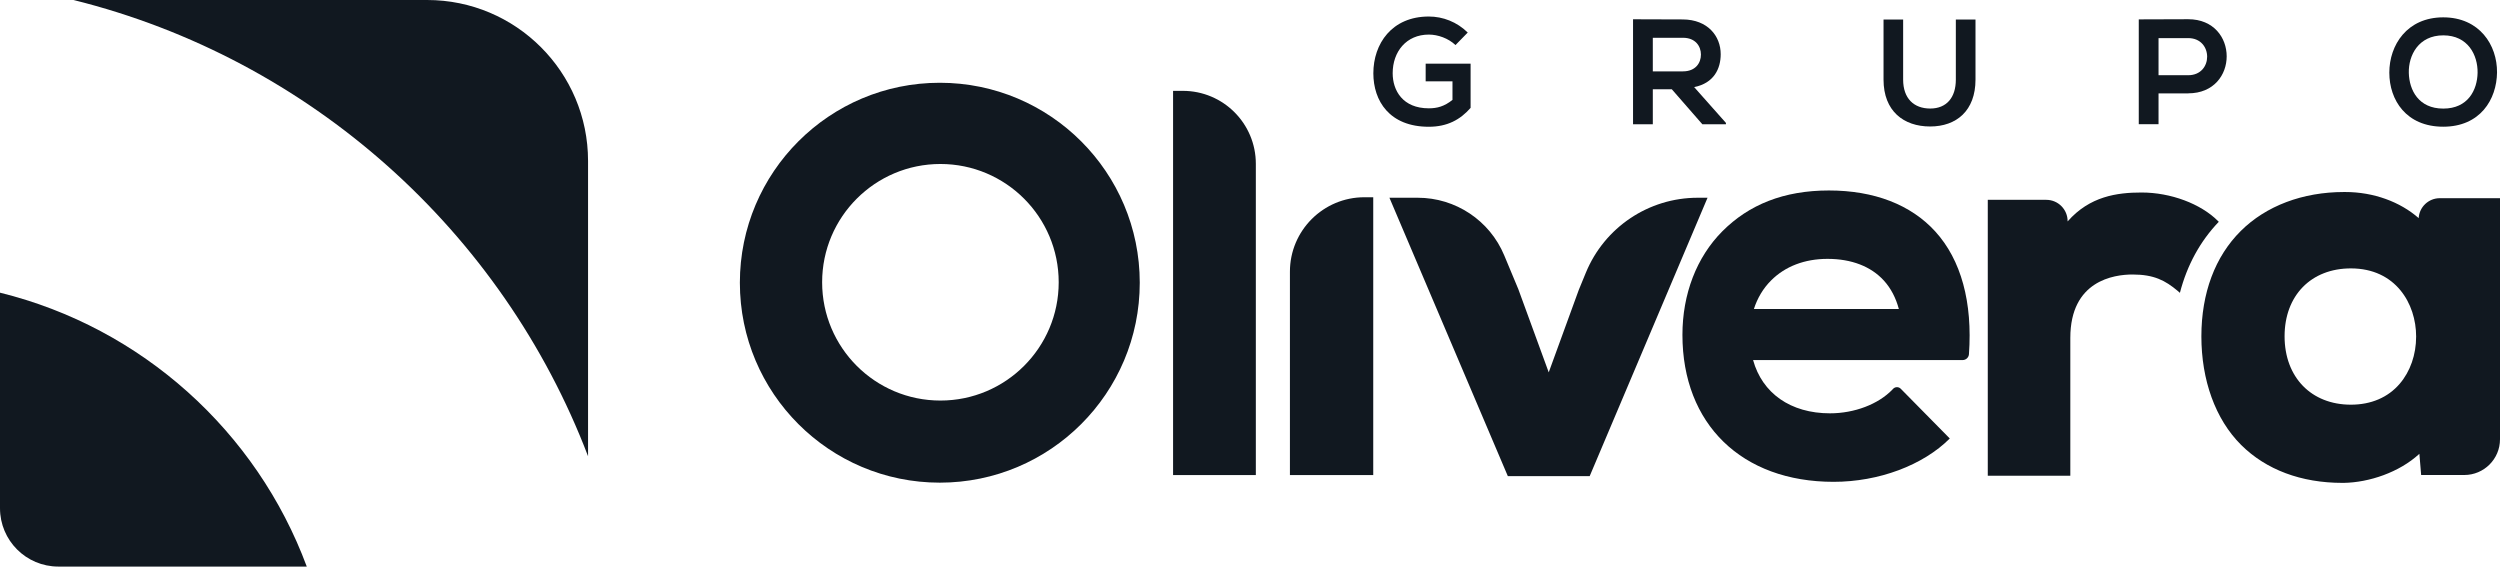
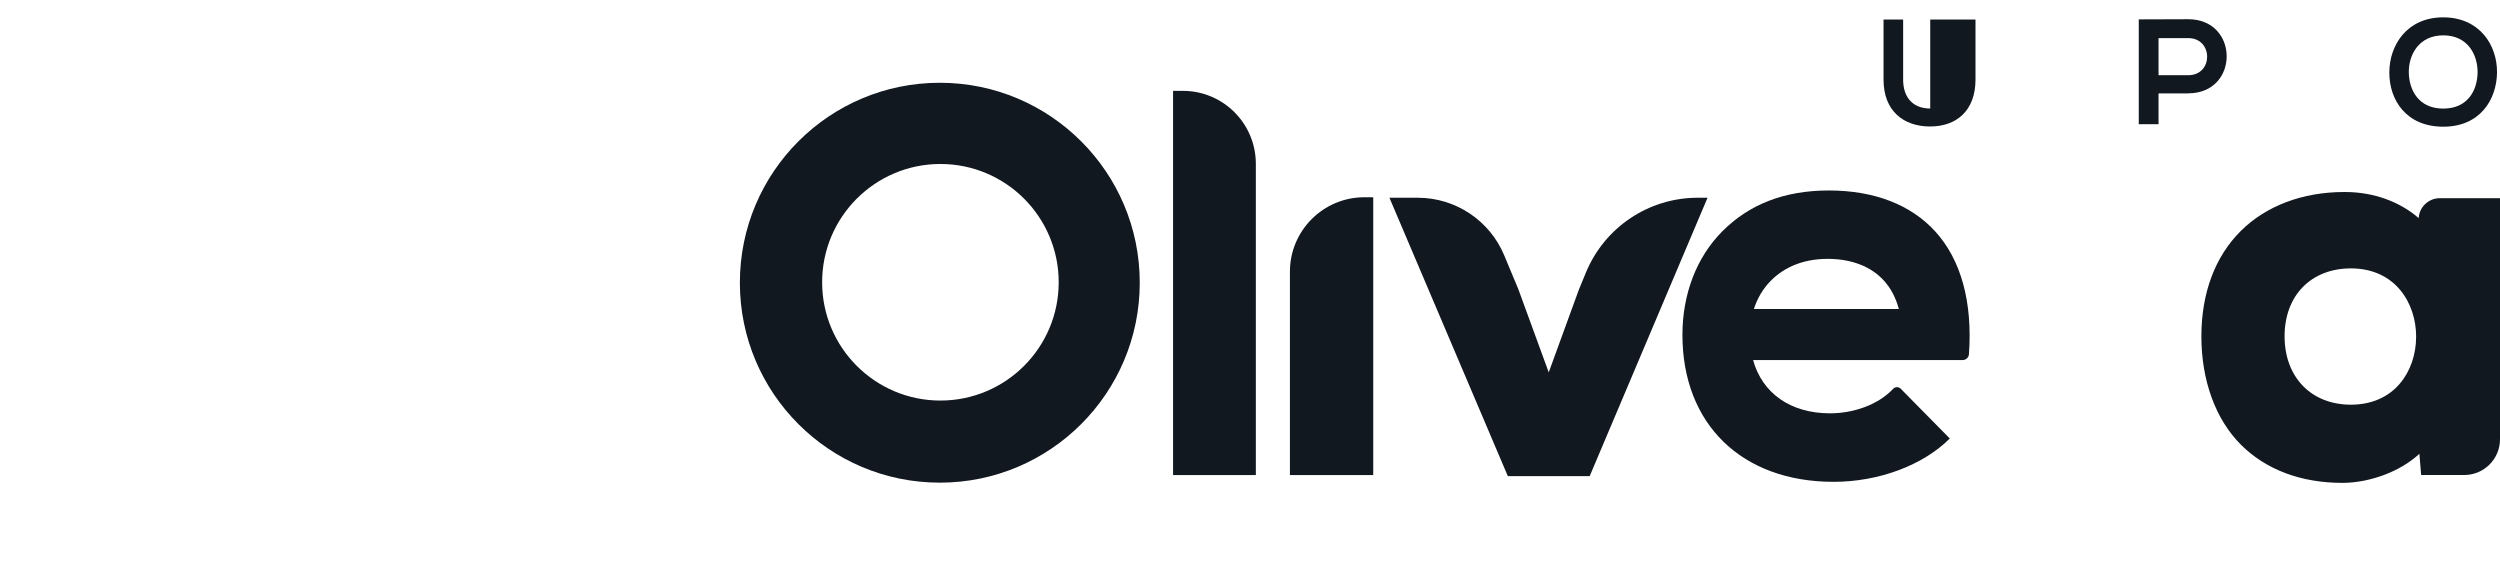
<svg xmlns="http://www.w3.org/2000/svg" id="Capa_1" viewBox="0 0 454 102.89">
-   <path d="M106.79,82.85V29.23c0-16.14-13.09-29.23-29.23-29.23H13.35c43.01,10.69,77.86,42.01,93.44,82.85" fill="#111820" />
-   <path d="M0,53.14v39.15c0,5.85,4.74,10.6,10.6,10.6h45.11C46.6,78.34,25.76,59.5,0,53.15" fill="#111820" />
  <path d="M213.03,86.27h15.03V29.75c0-7.32-5.93-13.25-13.25-13.25h-1.78v69.77h0Z" fill="#111820" />
  <path d="M234.25,86.27h15.13v-50.45h-1.61c-7.46,0-13.52,6.05-13.52,13.52v36.94h0Z" fill="#111820" />
  <path d="M308.3,35.91c-8.9,0-16.91,5.37-20.3,13.59l-1.29,3.14-5.46,14.98-5.52-15.1-2.56-6.14c-2.64-6.34-8.84-10.47-15.71-10.47h-5.14l21.5,50.55h14.87l21.4-50.55h-1.79Z" fill="#111820" />
  <path d="M439.24,39.62h0c-3.37-2.97-8.2-4.75-13.34-4.75h-.23c-7.5,0-14.15,2.51-18.74,7.07-4.68,4.65-7.16,11.28-7.16,19.15s2.5,15.01,7.22,19.71c4.54,4.51,10.9,6.89,18.41,6.89h.24c4.59-.08,10.06-1.9,13.72-5.28l.32,3.85h7.83c3.58,0,6.49-2.9,6.49-6.49v-43.78h-10.93c-2.04,0-3.72,1.59-3.84,3.62M438.77,61.12c0,3.28-1.06,6.33-2.98,8.57-2.13,2.49-5.2,3.8-8.87,3.8-7.2,0-12.04-4.99-12.04-12.42s4.84-12.33,12.04-12.33c8.14,0,11.85,6.41,11.85,12.37" fill="#111820" />
-   <path d="M375.97,86.39v-25.03c0-10.39,7.91-11.51,11.31-11.51,3.88,0,5.94,1.09,8.18,2.97l.41.36c1.3-5.02,3.68-9.38,7.06-12.9l-.15-.15c-3.14-3.14-8.59-5.17-13.87-5.17-4.45,0-9.42.68-13.43,5.25.02-2.16-1.72-3.92-3.87-3.92h-10.63v50.1h14.99Z" fill="#111820" />
  <path d="M170.67,15.03c-20.05,0-36.31,16.25-36.31,36.31s16.25,36.31,36.31,36.31,36.31-16.26,36.31-36.31-16.26-36.31-36.31-36.31M170.78,72.74c-11.86,0-21.48-9.62-21.48-21.48s9.62-21.48,21.48-21.48,21.48,9.62,21.48,21.48-9.62,21.48-21.48,21.48" fill="#111820" />
  <path d="M351.45,42.04c-4.44-4.88-11.12-7.45-19.32-7.45s-14.53,2.57-19.36,7.42c-4.67,4.7-7.24,11.38-7.24,18.8,0,16.22,10.78,26.69,27.45,26.69,8.21,0,16.25-3.01,21.1-7.87l-8.91-9.04c-.39-.39-1.03-.37-1.4.04-.06.07-.1.11-.11.12-2.56,2.66-6.9,4.31-11.33,4.31-7.19,0-12.31-3.67-13.97-9.67h38.05c.6,0,1.1-.46,1.15-1.05.68-9.45-1.42-17.15-6.12-22.31M331.88,47.01c4.35,0,7.89,1.37,10.24,3.95,1.26,1.39,2.17,3.13,2.71,5.15h-26.32c.64-1.99,1.69-3.75,3.11-5.17,2.56-2.57,6.11-3.93,10.26-3.93" fill="#111820" />
-   <path d="M264.31,8.18c-1.28-1.22-3.18-1.9-4.84-1.9-4.08,0-6.56,3.1-6.56,7.02,0,3.13,1.82,6.37,6.56,6.37,1.5,0,2.8-.33,4.3-1.53v-3.37h-4.87v-3.21h8.16v8.03c-1.88,2.15-4.24,3.43-7.59,3.43-7.15,0-10.07-4.71-10.07-9.71,0-5.36,3.35-10.31,10.07-10.31,2.56,0,5.11.98,7.07,2.91l-2.23,2.28h0Z" fill="#111820" />
-   <path d="M313.42,22.57h-4.27l-5.55-6.36h-3.45v6.36h-3.59V3.5c3.02,0,6.04.03,9.06.03,4.49.03,6.86,3.02,6.86,6.31,0,2.61-1.2,5.25-4.82,5.98l5.77,6.5v.24h0ZM300.15,6.87v6.09h5.47c2.29,0,3.27-1.52,3.27-3.05s-1.01-3.05-3.27-3.05h-5.47Z" fill="#111820" />
-   <path d="M358.75,3.55v10.91c0,5.63-3.45,8.51-8.24,8.51s-8.46-2.78-8.46-8.51V3.55h3.56v10.91c0,3.43,1.96,5.25,4.92,5.25s4.65-1.99,4.65-5.25V3.55h3.57Z" fill="#111820" />
+   <path d="M358.75,3.55v10.91c0,5.63-3.45,8.51-8.24,8.51s-8.46-2.78-8.46-8.51V3.55h3.56v10.91c0,3.43,1.96,5.25,4.92,5.25V3.55h3.57Z" fill="#111820" />
  <path d="M397.38,16.96h-5.39v5.6h-3.59V3.52c2.99,0,5.98-.03,8.98-.03,9.3,0,9.33,13.46,0,13.46M391.99,13.66h5.39c4.6,0,4.57-6.74,0-6.74h-5.39v6.74Z" fill="#111820" />
  <path d="M453.46,13.16c-.06,4.92-3.07,9.85-9.77,9.85s-9.79-4.82-9.79-9.82,3.21-10.04,9.79-10.04,9.82,5.03,9.77,10.01M437.44,13.24c.08,3.13,1.77,6.48,6.26,6.48s6.17-3.38,6.23-6.5c.05-3.21-1.74-6.8-6.23-6.8s-6.34,3.62-6.26,6.83" fill="#111820" />
</svg>